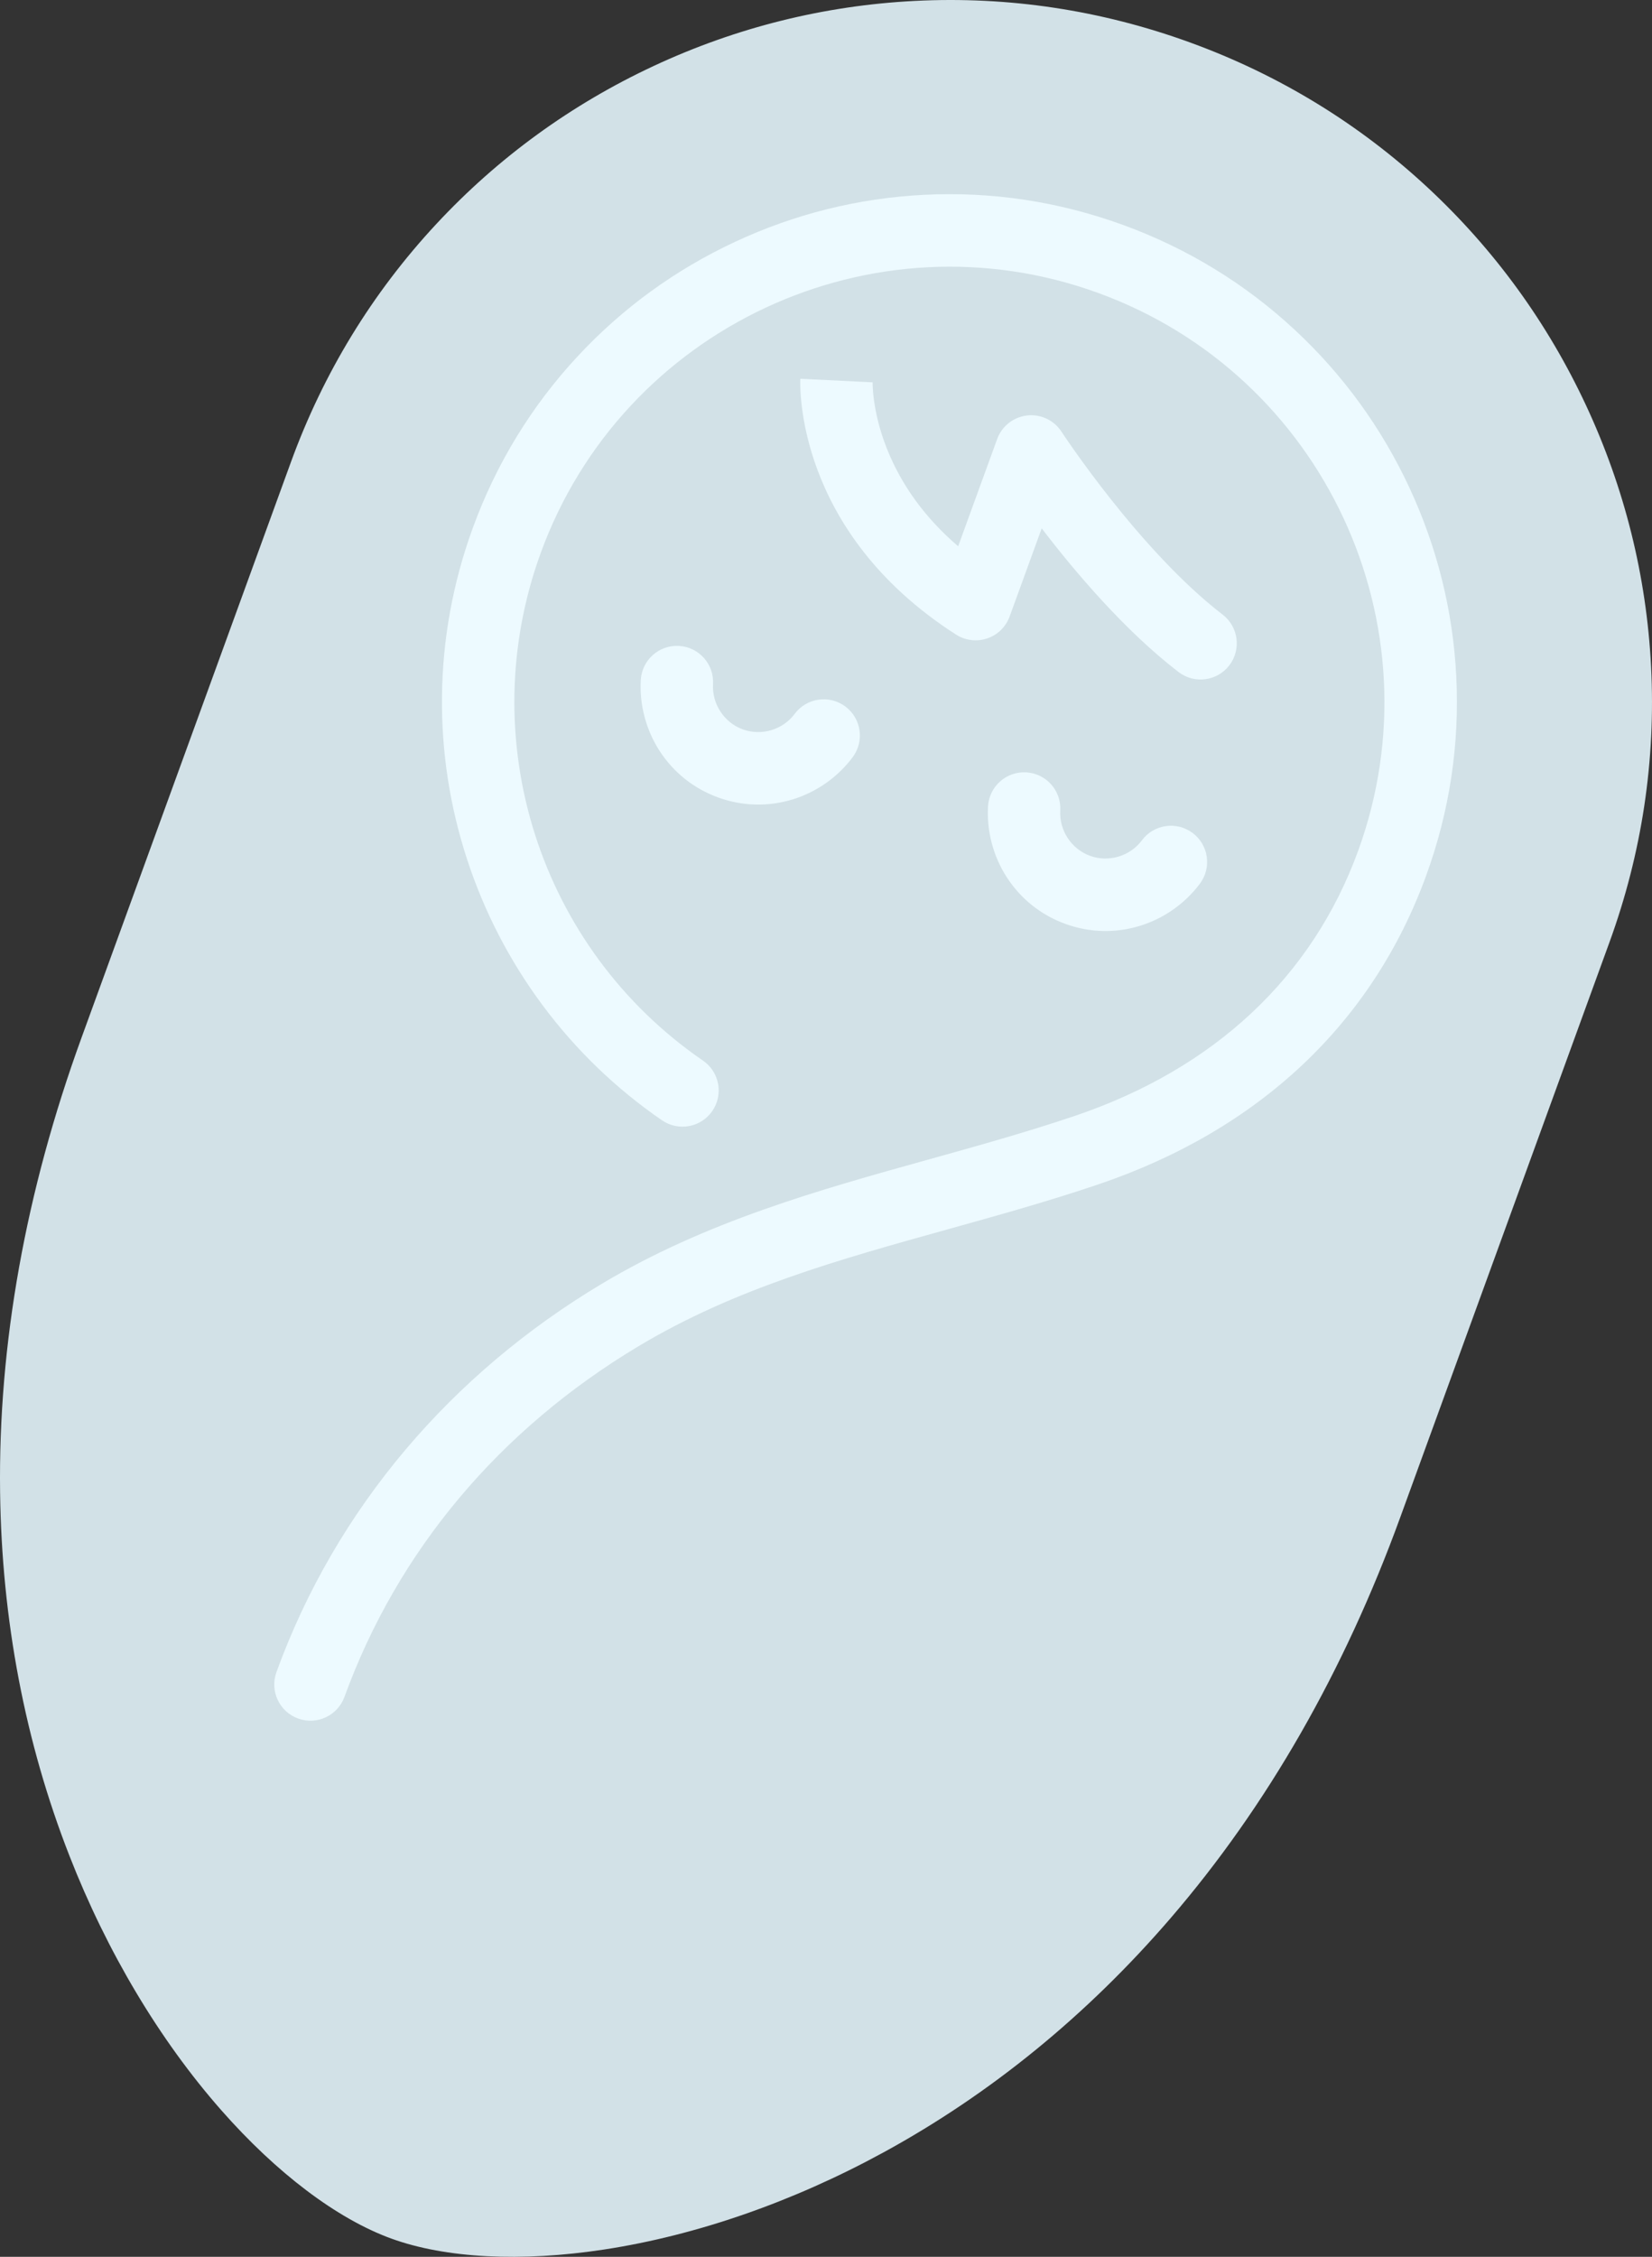
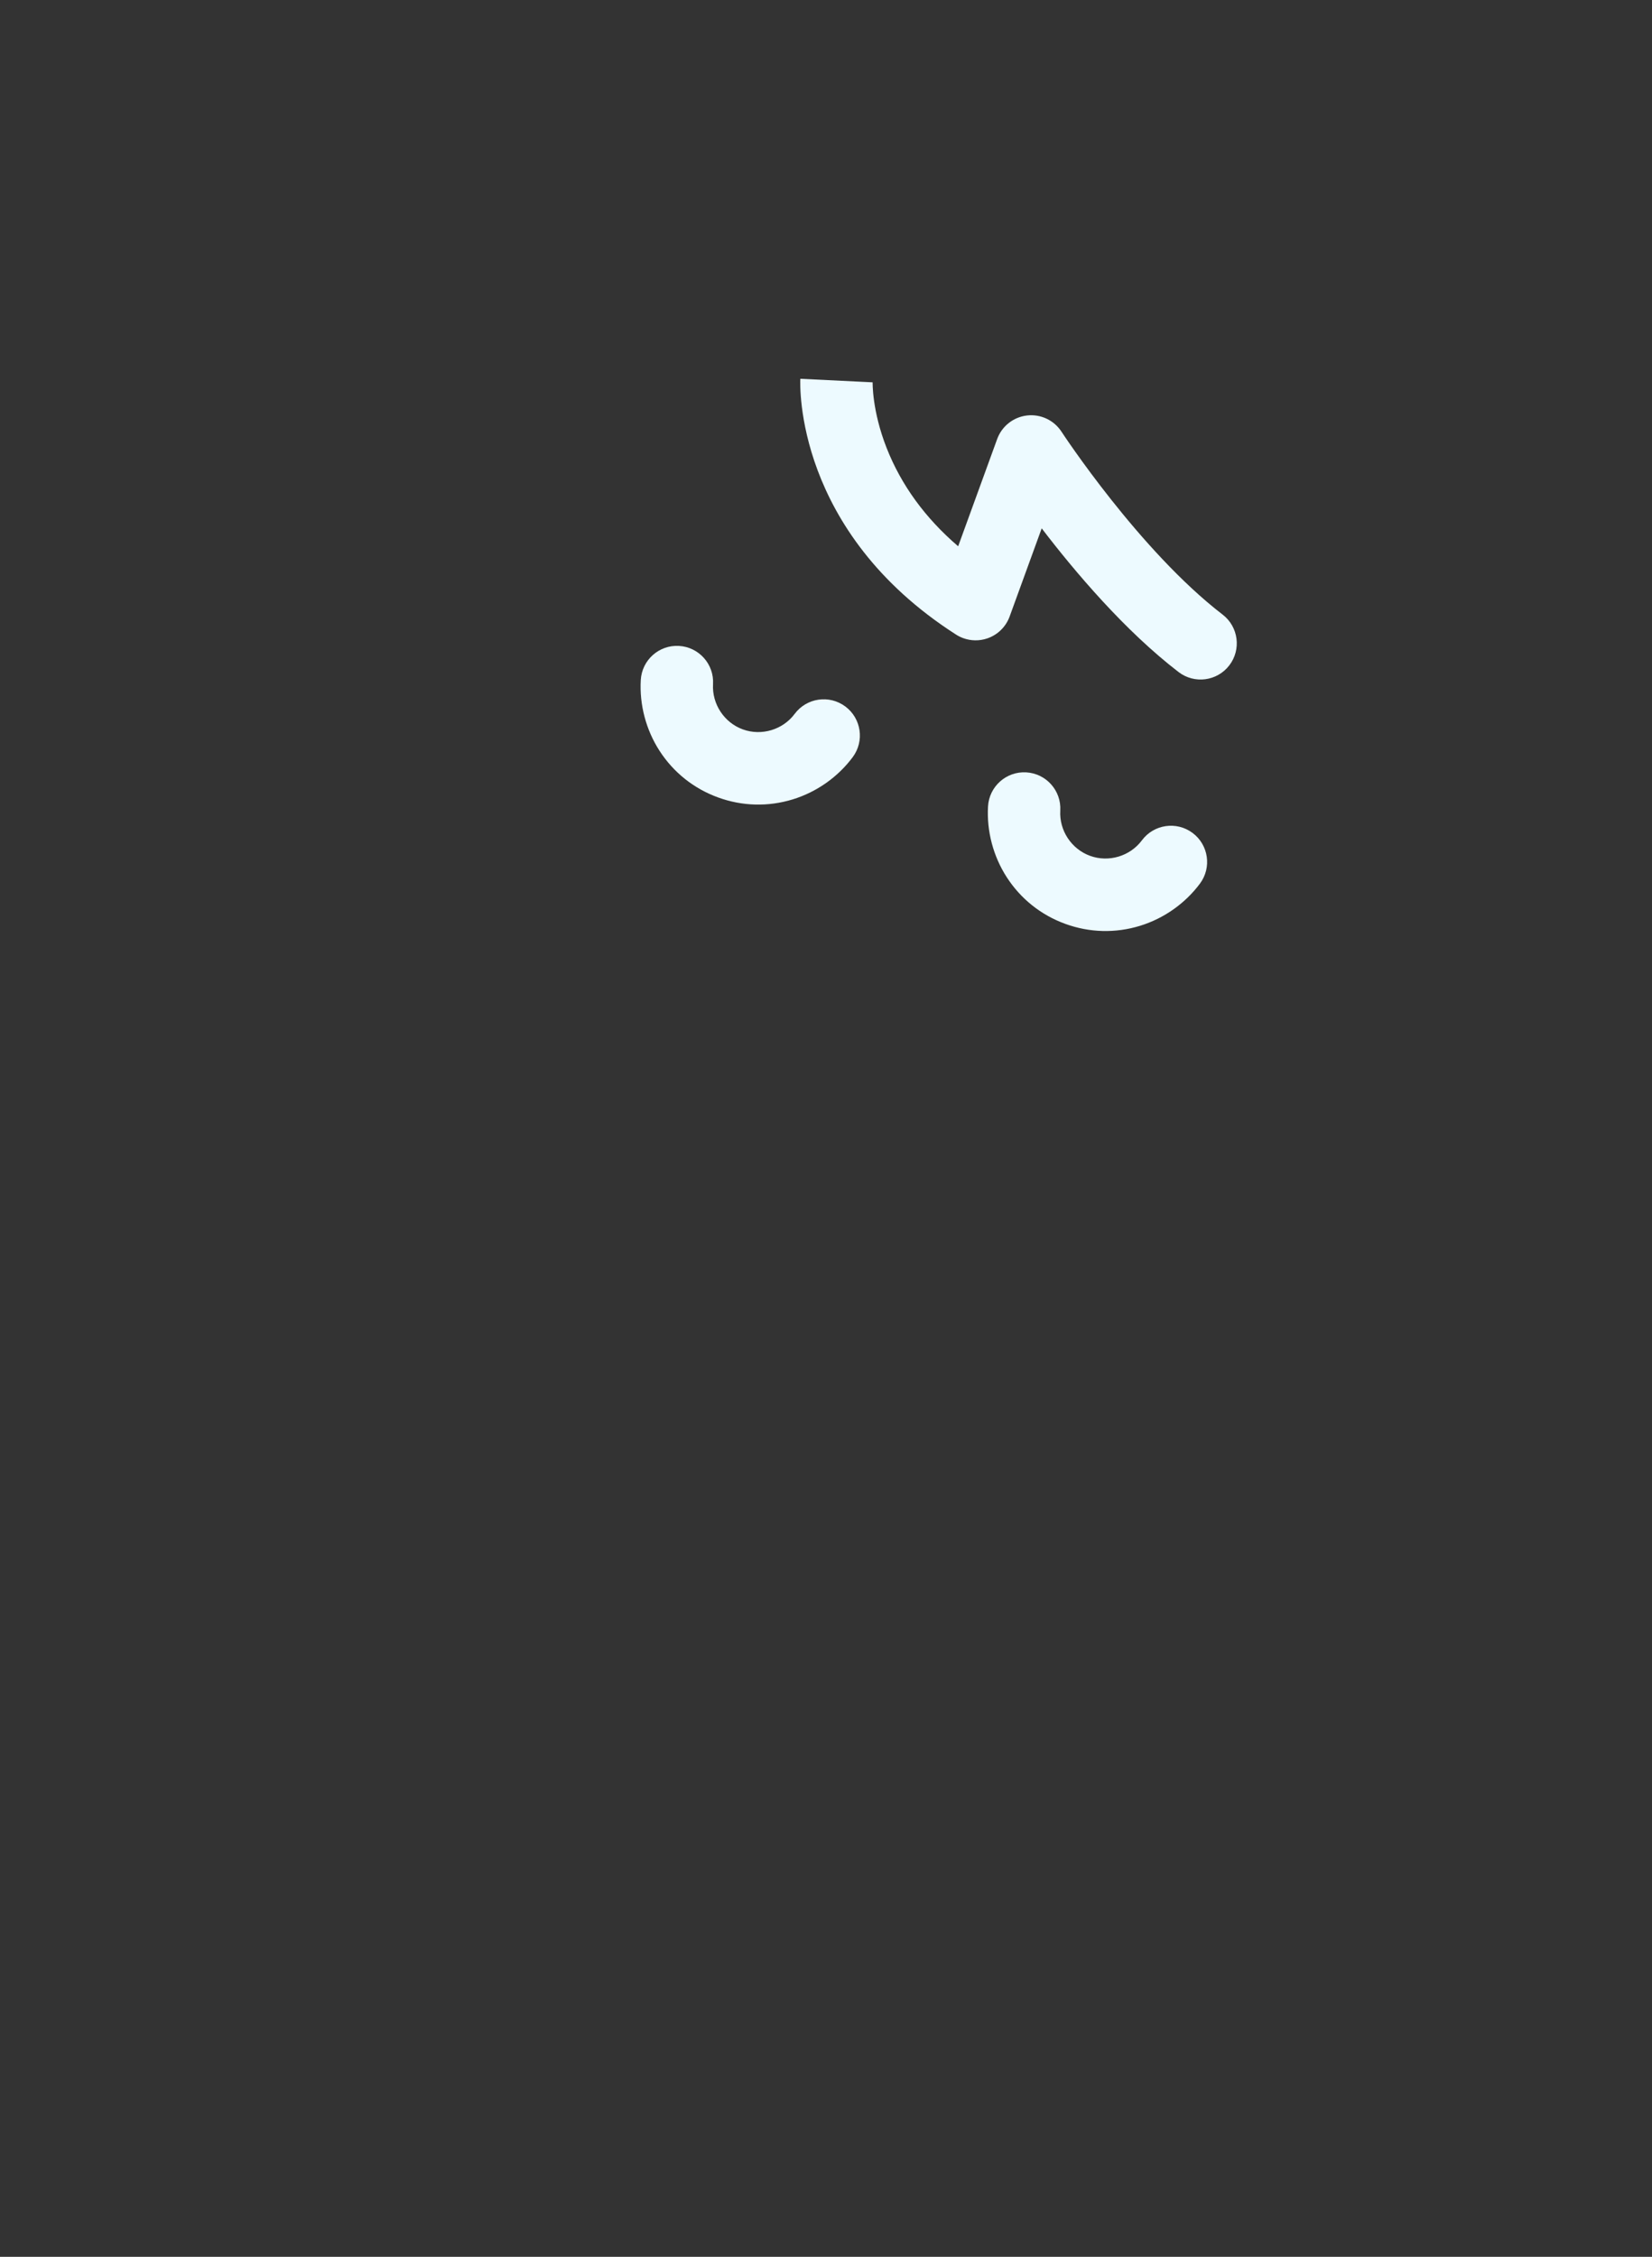
<svg xmlns="http://www.w3.org/2000/svg" version="1.1" id="アイコン" x="0px" y="0px" width="1232.533px" height="1683.016px" viewBox="0 0 1232.533 1683.016" enable-background="new 0 0 1232.533 1683.016" xml:space="preserve">
  <rect x="0" y="0" width="1232.533" height="1683.016" fill="#333333" stroke="none" />
  <g>
-     <path fill="#D2E1E7" d="M291.909,1669.392c-40.448-14.722-85.531-48.765-126.945-95.856   c-45.965-52.267-85.085-117.799-113.131-189.511c-33.12-84.685-50.536-175.975-51.763-271.334   c-1.419-110.183,19.028-224.204,60.772-338.895l156.23-429.239c24.165-66.391,60.62-126.076,108.354-177.395   c46.095-49.558,100.702-89.251,162.306-117.977C549.335,20.459,614.844,4.141,682.436,0.686   c69.996-3.578,139.149,6.86,205.54,31.024s126.075,60.619,177.394,108.353c49.558,46.094,89.251,100.702,117.977,162.306   c28.726,61.604,45.044,127.111,48.499,194.704c3.579,69.996-6.859,139.149-31.024,205.541l-156.23,429.239   c-41.744,114.691-99.372,215.179-171.283,298.672c-62.235,72.26-134.257,130.998-214.062,174.582   c-67.58,36.907-139.671,61.962-208.478,72.455C388.775,1687.014,332.357,1684.114,291.909,1669.392z" />
-     <path display="none" fill="#D2E1E7" d="M551.046,1721.942c-43.044,0-97.052-16.57-152.074-46.657   c-61.069-33.394-120.243-81.594-171.125-139.389c-60.087-68.25-107.675-148.078-141.443-237.267   c-39.019-103.053-58.802-217.19-58.802-339.242V502.601c0-70.652,13.844-139.206,41.146-203.756   c26.365-62.334,64.104-118.311,112.167-166.374C228.979,84.407,284.956,46.669,347.29,20.303   c64.551-27.302,133.104-41.146,203.756-41.146S690.251-6.999,754.8,20.304c62.334,26.365,118.311,64.104,166.374,112.167   s85.802,104.04,112.167,166.374c27.303,64.55,41.146,133.104,41.146,203.756v456.787c0,122.052-19.783,236.189-58.802,339.242   c-33.768,89.188-81.356,169.017-141.442,237.267c-50.882,57.795-110.056,105.995-171.124,139.389   C648.097,1705.372,594.09,1721.942,551.046,1721.942z" />
    <g>
-       <path display="none" fill="#FFFFFF" d="M455.671,869.218c-40.28-10.385-78.372-27.29-113.218-50.244    c-34.259-22.568-64.491-50.385-89.856-82.678c-25.625-32.624-45.575-68.926-59.296-107.897    c-14.196-40.321-21.395-82.627-21.395-125.744c0-51.089,10.012-100.665,29.758-147.35c19.066-45.079,46.356-85.557,81.111-120.312    s75.234-62.044,120.312-81.111c46.685-19.746,96.26-29.758,147.35-29.758c51.089,0,100.665,10.012,147.35,29.758    c45.078,19.067,85.557,46.356,120.312,81.111s62.045,75.234,81.111,120.312c19.746,46.685,29.758,96.26,29.758,147.35    c0,117.227-52.31,221.061-151.273,300.278c-30.774,24.634-62.773,47.501-93.718,69.616    c-47.011,33.597-92.248,65.926-132.934,103.533" />
-     </g>
+       </g>
  </g>
  <g>
-     <path display="none" fill="#EDFAFF" d="M291.909,1669.391c-40.448-14.722-85.531-48.765-126.945-95.856   c-45.965-52.267-85.085-117.799-113.131-189.511C18.712,1299.34,1.297,1208.05,0.069,1112.69   c-1.419-110.183,19.028-224.204,60.772-338.895l156.23-429.239c24.165-66.391,60.62-126.076,108.354-177.395   c46.095-49.558,100.702-89.251,162.306-117.977C549.336,20.459,614.844,4.141,682.436,0.685   c69.996-3.578,139.149,6.86,205.54,31.024s126.075,60.619,177.394,108.353c49.557,46.094,89.251,100.702,117.977,162.306   s45.044,127.111,48.499,194.704c3.579,69.996-6.859,139.149-31.024,205.541l-156.23,429.239   c-41.744,114.691-99.372,215.179-171.283,298.672c-62.235,72.261-134.257,130.998-214.062,174.582   c-67.58,36.907-139.671,61.962-208.478,72.455C388.775,1687.014,332.357,1684.113,291.909,1669.391z" />
+     <path display="none" fill="#EDFAFF" d="M291.909,1669.391c-40.448-14.722-85.531-48.765-126.945-95.856   c-45.965-52.267-85.085-117.799-113.131-189.511C18.712,1299.34,1.297,1208.05,0.069,1112.69   c-1.419-110.183,19.028-224.204,60.772-338.895l156.23-429.239c24.165-66.391,60.62-126.076,108.354-177.395   c46.095-49.558,100.702-89.251,162.306-117.977C549.336,20.459,614.844,4.141,682.436,0.685   c69.996-3.578,139.149,6.86,205.54,31.024s126.075,60.619,177.394,108.353s45.044,127.111,48.499,194.704c3.579,69.996-6.859,139.149-31.024,205.541l-156.23,429.239   c-41.744,114.691-99.372,215.179-171.283,298.672c-62.235,72.261-134.257,130.998-214.062,174.582   c-67.58,36.907-139.671,61.962-208.478,72.455C388.775,1687.014,332.357,1684.113,291.909,1669.391z" />
    <g>
-       <path display="none" fill="#EDFAFF" d="M493.935,835.472c-34.299-23.535-64.312-52.449-89.205-85.937    c-24.474-32.924-43.369-69.404-56.16-108.425c-12.922-39.421-19.253-80.357-18.817-121.67    c0.45-42.745,8.156-84.961,22.903-125.478c17.474-48.008,43.837-91.17,78.36-128.286c33.334-35.839,72.823-64.543,117.369-85.315    s91.918-32.571,140.798-35.07c50.623-2.588,100.632,4.96,148.641,22.433c48.008,17.473,91.17,43.838,128.286,78.36    c35.838,33.335,64.542,72.823,85.314,117.369c20.772,44.546,32.572,91.917,35.07,140.798    c2.588,50.623-4.96,100.633-22.434,148.642c-40.094,110.157-124.762,189.839-244.852,230.43    c-37.344,12.623-75.234,23.167-111.876,33.364c-55.666,15.492-109.233,30.399-160.327,51.824" />
-       <path fill="#EDFAFF" d="M222.388,1281.576c-14.012-5.1-21.237-20.593-16.137-34.606c22.044-60.566,54.476-116.414,96.396-165.993    c40.924-48.402,90.135-89.967,146.269-123.54c77.812-46.54,162.266-70.043,243.94-92.772    c35.944-10.003,73.113-20.346,109.061-32.498c104.011-35.157,177.112-103.535,211.401-197.743    c61.204-168.155-25.808-354.753-193.962-415.956C651.2,157.265,464.603,244.277,403.399,412.431    c-50.658,139.181-0.865,294.833,121.089,378.516c12.295,8.437,15.423,25.244,6.987,37.539    c-8.438,12.295-25.241,15.433-37.54,6.986c-34.299-23.535-64.312-52.449-89.205-85.937    c-24.474-32.924-43.369-69.404-56.16-108.425c-12.922-39.421-19.253-80.357-18.817-121.67    c0.45-42.745,8.156-84.961,22.903-125.478c17.474-48.008,43.837-91.17,78.36-128.286c33.334-35.839,72.823-64.543,117.369-85.315    s91.918-32.571,140.799-35.07c50.622-2.588,100.632,4.96,148.641,22.433c48.008,17.473,91.17,43.838,128.286,78.36    c35.838,33.335,64.542,72.823,85.314,117.369c20.772,44.546,32.572,91.917,35.07,140.798    c2.588,50.623-4.96,100.633-22.433,148.642c-40.094,110.157-124.762,189.839-244.852,230.43    c-37.344,12.623-75.234,23.167-111.876,33.364c-81.832,22.774-159.125,44.284-230.7,87.092    c-104.031,62.221-179.982,152.701-219.639,261.659C251.894,1279.452,236.401,1286.677,222.388,1281.576z" />
      <path fill="#EDFAFF" d="M718.663,475.902c-1.848-0.673-3.633-1.551-5.321-2.632c-120.37-77.056-116.452-186.186-116.227-190.794    l53.935,2.641l0.01-0.216c-0.007,0.208-0.552,21.211,10.418,49.122c10.888,27.701,28.788,52.276,53.39,73.364l29.101-79.956    c3.5-9.617,12.137-16.428,22.304-17.591c10.168-1.163,20.119,3.523,25.7,12.101c0.569,0.874,58.179,88.744,120.222,136.396    c11.826,9.083,14.05,26.033,4.967,37.859c-9.084,11.826-26.027,14.053-37.86,4.967c-40.175-30.855-77.378-74.809-102.103-107.147    l-23.93,65.747c-2.804,7.703-8.956,13.715-16.721,16.342C730.683,478.091,724.375,477.98,718.663,475.902z" />
      <g>
        <path fill="#EDFAFF" d="M535.73,594.681c-18.113-6.593-33.211-18.615-43.663-34.767c-10.086-15.589-15.054-34.349-13.989-52.825     c0.858-14.887,13.623-26.259,28.509-25.401c14.889,0.863,26.26,13.623,25.401,28.51c-0.853,14.795,8.28,28.669,22.211,33.739     c13.929,5.07,29.844,0.312,38.701-11.57c8.912-11.956,25.827-14.423,37.785-5.511c11.955,8.911,14.423,25.828,5.511,37.784     c-11.06,14.838-26.925,26.015-44.671,31.473C573.136,601.769,553.842,601.274,535.73,594.681z" />
        <path fill="#EDFAFF" d="M794.799,688.975c-18.113-6.593-33.211-18.615-43.663-34.767c-10.086-15.588-15.055-34.348-13.99-52.824     c0.858-14.887,13.622-26.26,28.509-25.401c14.888,0.86,26.26,13.622,25.402,28.509c-0.853,14.795,8.281,28.67,22.211,33.74     c13.929,5.07,29.844,0.312,38.701-11.57c8.912-11.956,25.828-14.423,37.785-5.511c11.955,8.911,14.423,25.828,5.511,37.784     c-11.06,14.838-26.925,26.015-44.671,31.473C832.205,696.062,812.912,695.567,794.799,688.975z" />
      </g>
    </g>
  </g>
</svg>